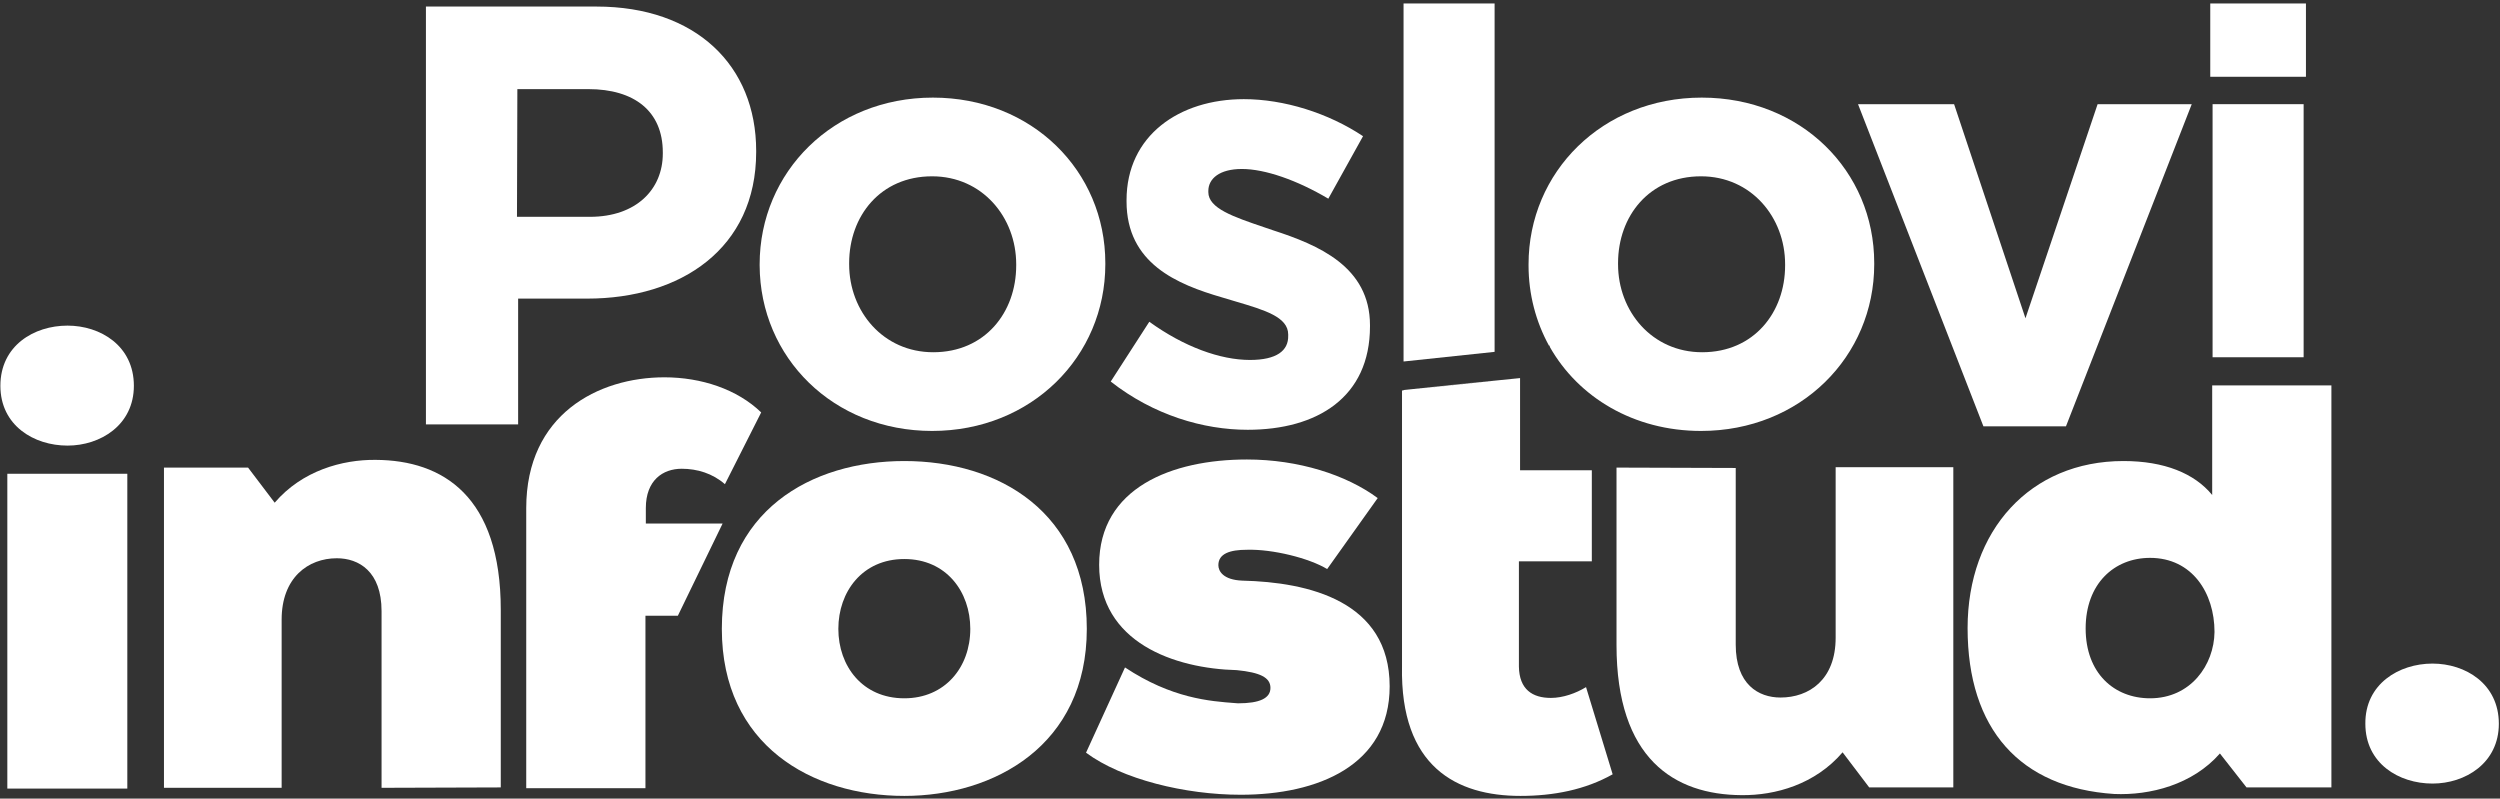
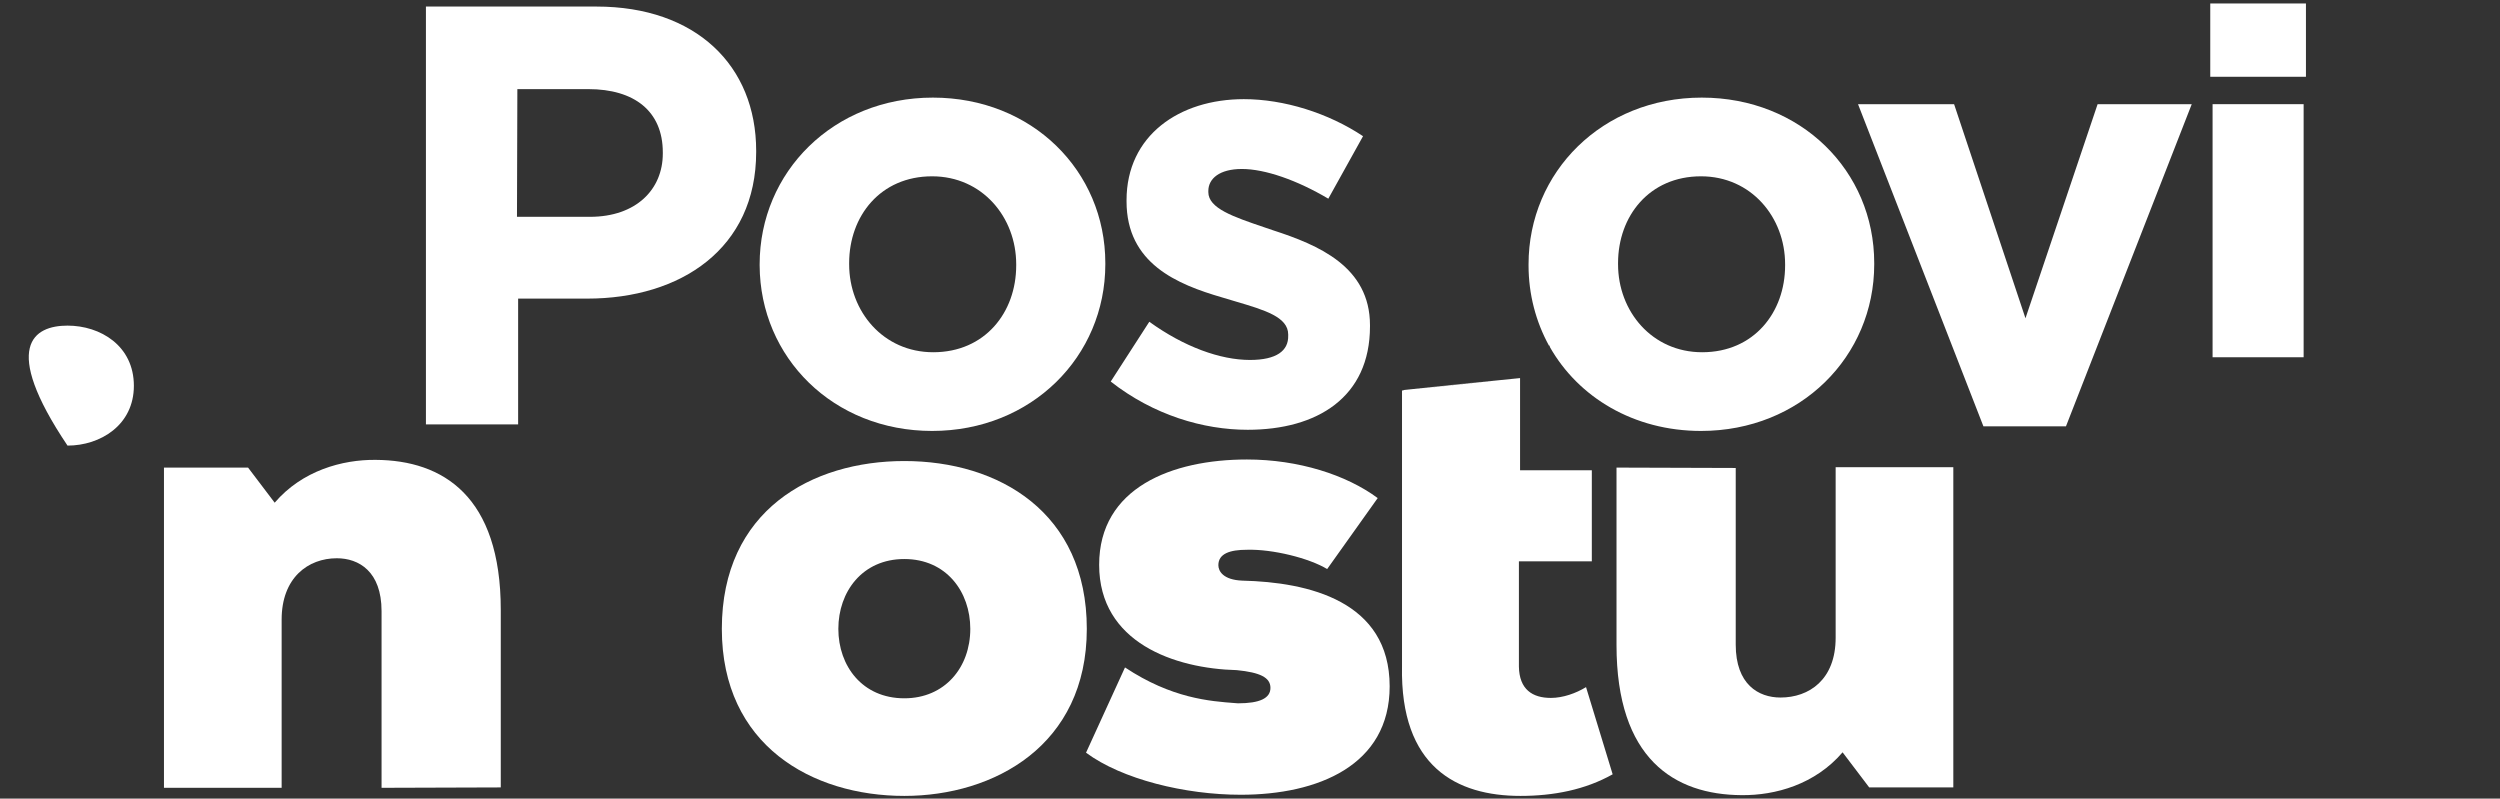
<svg xmlns="http://www.w3.org/2000/svg" width="100%" height="100%" viewBox="0 0 648 207" fill="none">
  <rect x="0" y="0" width="648" height="207" fill="#333333" stroke="none" />
-   <path d="M167.4 135.7V131.7C167.4 124.5 171.8 121.5 176.7 121.5C180.7 121.5 184.7 122.7 187.9 125.5L197.3 106.9C191.1 100.9 181.8 97.8 172.2 97.8C155.1 97.8 136.4 107.4 136.4 131.7V204.3H167.3V159.6H175.7L187.3 135.7H167.4Z" fill="#FFFFFF" />
  <path d="M367.009 100.846L387.4 98.6L363.8 101.1V101.189L363.7 101.2H363.4V172.7C362.9 198.8 377.6 206.3 394.1 206.3C402.7 206.3 410.9 204.7 418 200.7L411.1 178.1C408.5 179.7 405.1 180.9 402 180.9C397.2 180.9 393.8 178.7 393.7 172.8V145.5H412.6V121.9H394V98L387.1 98.7L367.009 100.846Z" fill="#FFFFFF" />
-   <path d="M33 122.8H1.9V204.4H33V122.8Z" fill="#FFFFFF" />
  <path d="M98.9 158.4V204.2L129.8 204.1V158.1C129.8 128.6 114.8 119.3 97.4 119.2C88.7 119.1 78.3 122 71.2 130.3L64.3 121.2H42.5V204.2H73V160.6C73 149.7 79.9 144.7 87.3 144.7C93 144.7 98.9 148.1 98.9 158.4Z" fill="#FFFFFF" />
  <path fill-rule="evenodd" clip-rule="evenodd" d="M234.4 206.3C257.7 206.3 281.7 193.2 281.7 163C281.7 132.8 258.9 119.5 234.4 119.5C210.4 119.5 187.1 132.3 187.1 163C187.1 193.2 210.5 206.3 234.4 206.3ZM234.4 144.9C245.3 144.9 251.5 153.4 251.5 163C251.5 173 244.9 181 234.4 181C223.5 181 217.3 172.6 217.3 163C217.3 153.4 223.5 144.9 234.4 144.9Z" fill="#FFFFFF" />
  <path d="M291.6 173C303.676 181.019 313.606 181.757 320.216 182.249L320.9 182.3C326.5 182.3 329.3 181 329.3 178.3C329.3 175.6 326.6 174.3 320.6 173.7C304.5 173.3 284.9 166.6 284.9 146.4C284.9 126.4 303.8 119.1 323.2 119.1C336.6 119.1 349 123.1 357.1 129.1L344 147.5C339.4 144.7 329.9 142.3 323.2 142.5C318.8 142.5 315.8 143.5 315.8 146.5C315.8 148 317 150.3 322 150.5C339.2 150.9 360.2 155.8 360.2 177.9C360.2 198.4 341.6 206 321.6 206C307.2 206 290.8 202 281.5 195.1L291.6 173Z" fill="#FFFFFF" />
  <path d="M449.9 121.3V167.1C449.9 177.4 455.8 180.8 461.5 180.8C468.9 180.8 475.8 176.2 475.8 165.3V121.1H506.3V204.1H484.5L477.6 195C470.5 203.3 460.2 206.2 451.4 206.1C434 206 419 196.7 419 167.2V121.2L449.9 121.3Z" fill="#FFFFFF" />
-   <path fill-rule="evenodd" clip-rule="evenodd" d="M573.4 128.3V99.9H604.3V204.1H582.3L575.4 195.3C568.3 203.4 557.3 206.2 548 205.8C523.6 204.2 510 189 510 162.8C510 137.5 526.2 119.5 550.4 119.5C561 119.5 568.8 122.7 573.4 128.3ZM540.6 162.9C540.6 174.5 548 181 557.3 181C567.8 181 573.9 172.4 574 163.8C574 153.7 568.2 144.6 557.3 144.6C548 144.6 540.6 151.3 540.6 162.9Z" fill="#FFFFFF" />
  <path d="M572.9 0.9H597.7V19.9H572.9V0.9Z" fill="#FFFFFF" />
  <path d="M573.5 27H597.1V92.6H573.5V27Z" fill="#FFFFFF" />
  <path d="M535.5 110.5L568.1 27H543.7L525 82.5L506.5 27H481.6L514.1 110.5H535.5Z" fill="#FFFFFF" />
  <path fill-rule="evenodd" clip-rule="evenodd" d="M286.5 68.5C286.5 92.4 267.4 111.7 241.6 111.7C216 111.7 197 92.7 196.9 68.8V68.5C196.9 44.6 216 25.3 241.8 25.3C267.5 25.3 286.5 44.3 286.5 68.2V68.5ZM241.6 45.7C228.2 45.7 220.1 56 220.1 68.2V68.5C220.1 80.7 228.9 91.3 241.9 91.3C255.3 91.3 263.4 81 263.4 68.8V68.5C263.4 56.3 254.6 45.7 241.6 45.7Z" fill="#FFFFFF" />
  <path fill-rule="evenodd" clip-rule="evenodd" d="M134.3 77.4H152.2C176.5 77.4 196 64.4 196 39.4V39.1C196 17 180.4 1.7 154.6 1.7H110.4V110H134.3V77.4ZM134.1 23.1H152.5C164.4 23.1 171.8 28.8 171.8 39.5V39.8C171.8 49.1 164.9 56.2 152.9 56.2H134L134.1 23.1Z" fill="#FFFFFF" />
  <path d="M297.9 83.4C306.9 89.9 316.3 93.3 324 93.3C330.9 93.3 334 90.9 333.9 87V86.7C333.9 82.165 327.817 80.368 320.225 78.126C319.111 77.797 317.965 77.458 316.8 77.1C305.1 73.7 292 68.3 292 52.2V51.9C292 35.1 305.7 25.7 322.4 25.7C332.8 25.7 344.3 29.3 353.3 35.3L344.3 51.5C336.2 46.7 327.9 43.8 321.9 43.8C316.1 43.8 313.2 46.3 313.2 49.5V49.8C313.2 53.991 319.675 56.19 327.633 58.892C328.41 59.156 329.2 59.425 330 59.7C341.7 63.5 355.1 69.1 355.1 84.3V84.6C355.1 103 341.4 111.4 323.4 111.4C311.9 111.4 299 107.6 287.9 98.9L297.9 83.4Z" fill="#FFFFFF" />
  <path fill-rule="evenodd" clip-rule="evenodd" d="M401.7 89.6V89.9C409.1 103 423.5 111.7 440.9 111.7C466.7 111.7 485.8 92.4 485.8 68.5V68.2C485.8 44.3 466.8 25.3 441.1 25.3C415.3 25.3 396.2 44.6 396.2 68.5V68.8C396.2 76.3 398.1 83.4 401.5 89.6H401.7ZM419.4 68.2C419.4 56 427.5 45.7 440.9 45.7C453.9 45.7 462.7 56.3 462.7 68.5V68.8C462.7 81 454.6 91.3 441.2 91.3C428.2 91.3 419.4 80.7 419.4 68.5V68.2Z" fill="#FFFFFF" />
-   <path d="M387.4 0.9V91.2L363.8 93.7V0.9H387.4Z" fill="#FFFFFF" />
-   <path d="M17.5 84.4C26 84.4 34.7 89.6 34.7 100C34.7 110.2 26 115.5 17.5 115.5C8.8 115.5 0.1 110.3 0.1 100C0.1 89.6 8.8 84.4 17.5 84.4Z" fill="#FFFFFF" />
-   <path d="M647.7 187.6C647.7 177.2 639 172 630.5 172C621.8 172 613 177.3 613.1 187.6C613.1 197.9 621.8 203.1 630.5 203.1C639 203.1 647.7 197.8 647.7 187.6Z" fill="#FFFFFF" />
+   <path d="M17.5 84.4C26 84.4 34.7 89.6 34.7 100C34.7 110.2 26 115.5 17.5 115.5C0.1 89.6 8.8 84.4 17.5 84.4Z" fill="#FFFFFF" />
</svg>